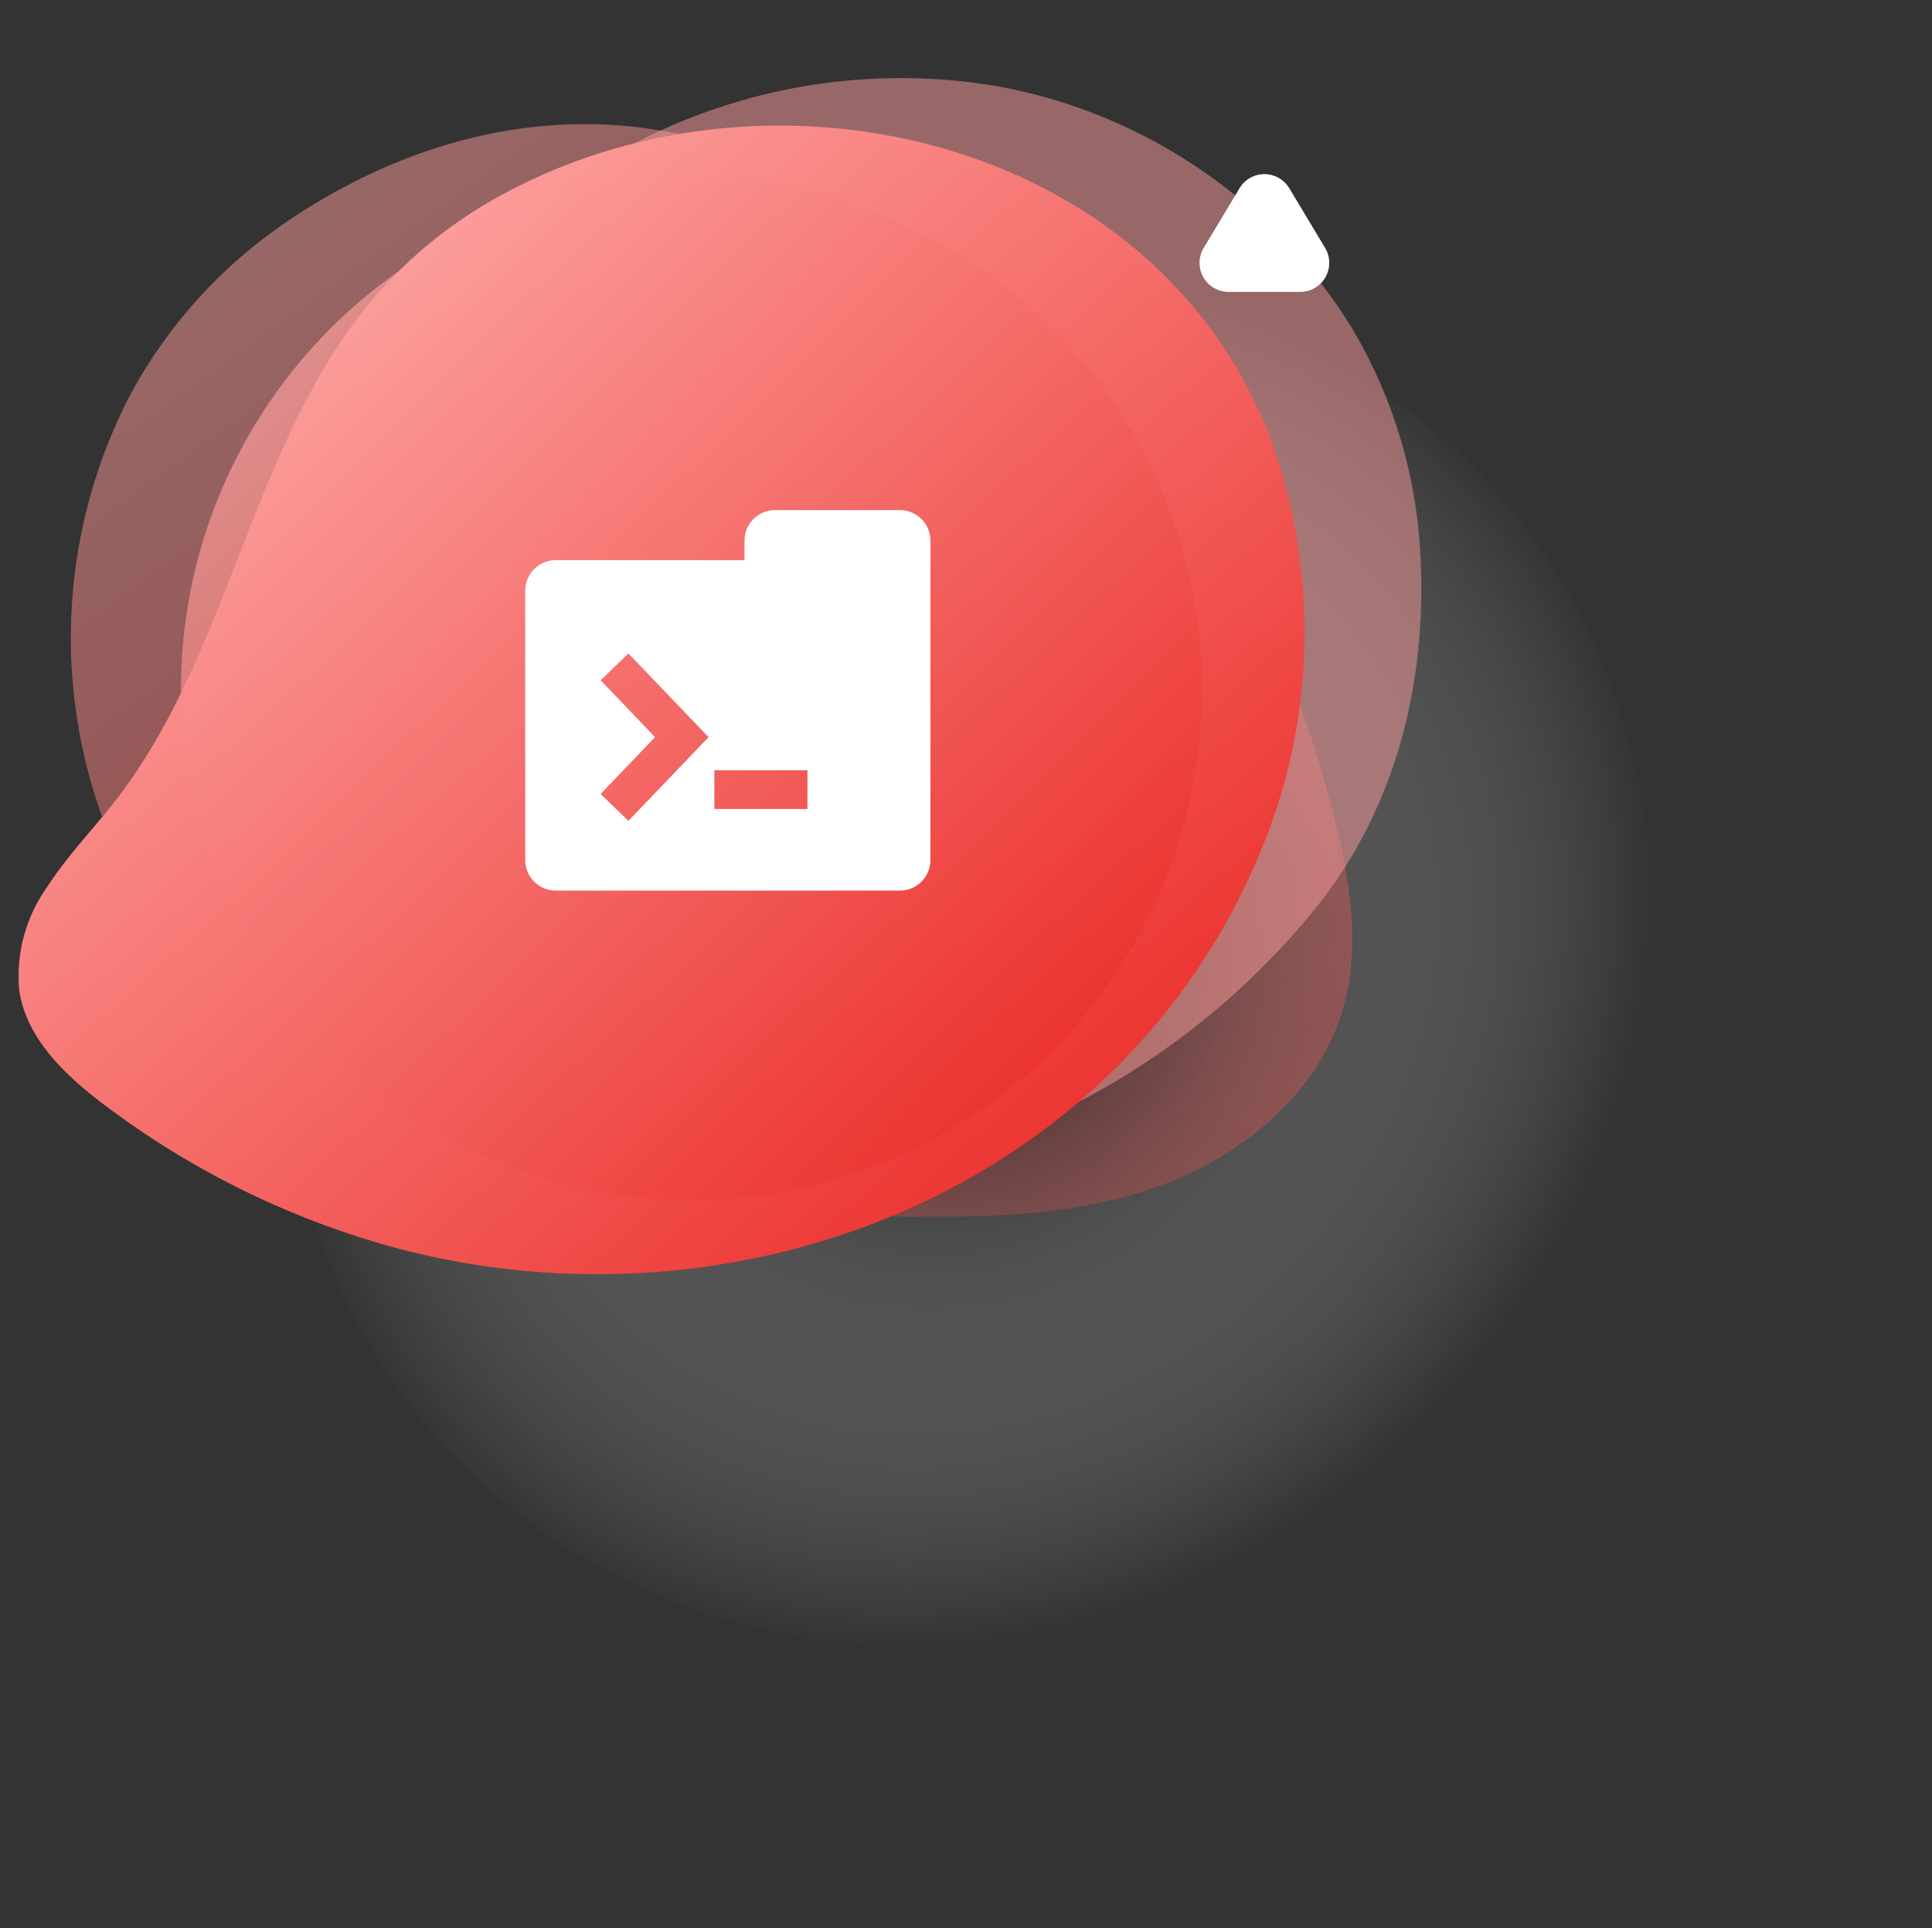
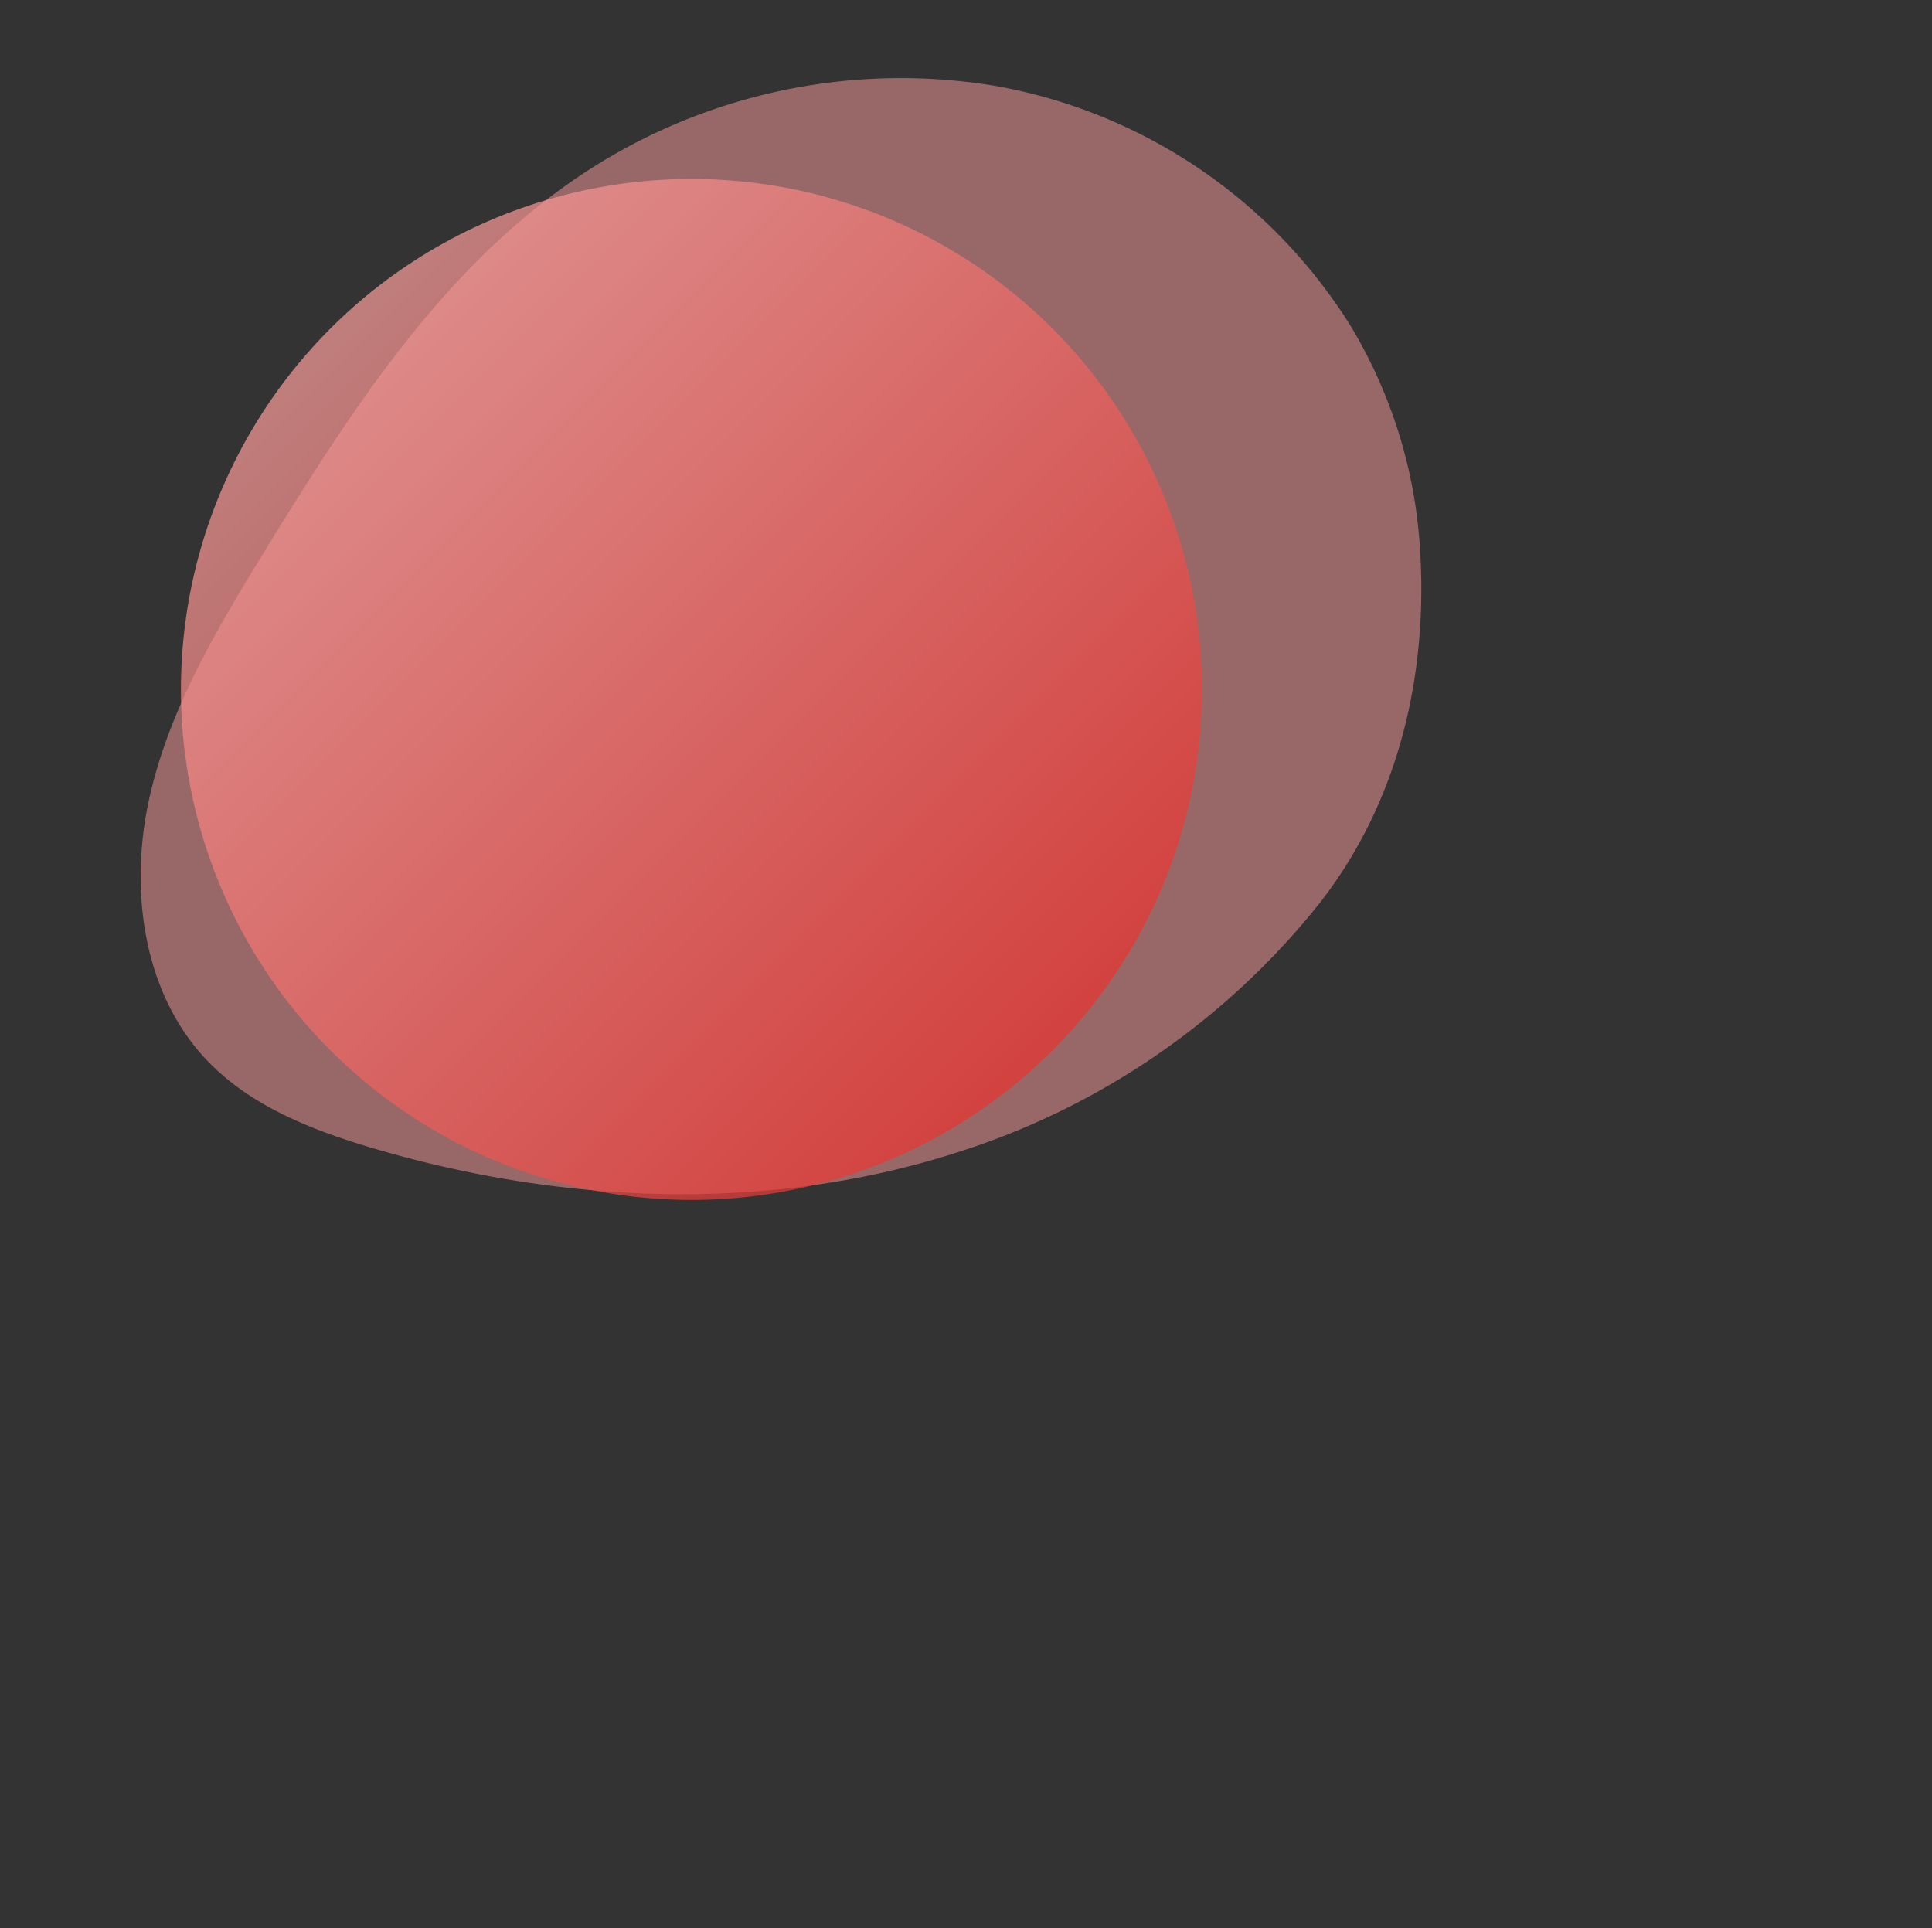
<svg xmlns="http://www.w3.org/2000/svg" xmlns:xlink="http://www.w3.org/1999/xlink" width="133.119" height="132.868" viewBox="0 0 133.119 132.868">
  <rect x="0" y="0" width="133.119" height="132.868" fill="#333333" stroke="none" />
  <defs>
    <linearGradient id="linear-gradient" x1="0.127" y1="0.127" x2="0.867" y2="0.994" gradientUnits="objectBoundingBox">
      <stop offset="0" stop-color="#fc9e9c" />
      <stop offset="1" stop-color="#ec322e" />
    </linearGradient>
    <radialGradient id="radial-gradient" cx="0.5" cy="0.5" r="0.5" gradientTransform="matrix(0.723, 0.69, -0.69, 0.723, 0.484, -0.207)" gradientUnits="objectBoundingBox">
      <stop offset="0" />
      <stop offset="1" stop-color="#fff" stop-opacity="0" />
    </radialGradient>
    <linearGradient id="linear-gradient-2" x1="11.662" y1="16.424" x2="12.402" y2="17.273" xlink:href="#linear-gradient" />
    <linearGradient id="linear-gradient-3" x1="0.223" y1="0.208" x2="0.812" y2="0.867" xlink:href="#linear-gradient" />
    <linearGradient id="linear-gradient-4" x1="0.146" y1="0.146" x2="0.854" y2="0.854" xlink:href="#linear-gradient" />
  </defs>
  <g id="cms-exp-3" transform="translate(-11525.691 954.911)">
    <g id="Group_2806" data-name="Group 2806" transform="translate(142.811 82.434)">
-       <path id="Path_30" data-name="Path 30" d="M108.712,75.424a36.338,36.338,0,0,0-1.89,29.46A39.709,39.709,0,0,0,127,126.636c10.1,4.777,21.64,5.25,32.815,5.479,6.392.131,12.923.188,18.995-1.808s11.711-6.433,13.44-12.586c1.169-4.157.465-8.6-.571-12.79-3.274-13.263-9.97-25.879-20.169-34.966a51.907,51.907,0,0,0-27.483-12.825c-8.725-1.137-17.271,1.5-24.552,6.441A33.8,33.8,0,0,0,108.712,75.424Z" transform="translate(11283.196 -1085.669)" opacity="0.5" fill="url(#linear-gradient)" />
-       <ellipse id="Ellipse_3" data-name="Ellipse 3" cx="48.945" cy="45.121" rx="48.945" ry="45.121" transform="translate(11382.881 -969.755) rotate(-43.666)" opacity="0.8" fill="url(#radial-gradient)" style="mix-blend-mode: color-burn;isolation: isolate" />
      <path id="Path_31" data-name="Path 31" d="M189.713,72.81a36.341,36.341,0,0,0-24.454-16.54,39.71,39.71,0,0,0-28.971,6.4c-9.234,6.3-15.479,16.009-21.33,25.534-3.347,5.446-6.7,11.05-8.054,17.3s-.375,13.356,4.057,17.962c2.994,3.11,7.181,4.75,11.319,5.979,13.1,3.888,27.366,4.492,40.369.294a51.884,51.884,0,0,0,24.966-17.214c5.4-6.95,7.445-15.659,6.871-24.438A33.8,33.8,0,0,0,189.713,72.81Z" transform="translate(11286.232 -1087.691)" opacity="0.5" fill="url(#linear-gradient-2)" />
-       <path id="Path_32" data-name="Path 32" d="M126.9,69.824c-7.727,9.927-9.228,23.628-16.934,33.574-1.553,2-3.339,3.828-4.712,5.957a10.588,10.588,0,0,0-1.939,7.175c.5,3.29,3.146,5.805,5.8,7.817a59.193,59.193,0,0,0,17.749,9.2c22.573,7.181,48.7-1.215,60.084-22.581a43.289,43.289,0,0,0,2.009-4.323,38.983,38.983,0,0,0,.3-28.848c-8.2-20.129-34.107-26.042-52.4-16.265a31.112,31.112,0,0,0-9.775,8.062Z" transform="translate(11280.892 -1085.605)" fill="url(#linear-gradient-3)" />
      <circle id="Ellipse_4" data-name="Ellipse 4" cx="35.176" cy="35.176" r="35.176" transform="translate(11395.347 -1025.014)" opacity="0.7" fill="url(#linear-gradient-4)" />
-       <path id="Polygon_247" data-name="Polygon 247" d="M4.285,2.858a2,2,0,0,1,3.43,0l2.468,4.113A2,2,0,0,1,8.468,10H3.532A2,2,0,0,1,1.817,6.971Z" transform="translate(11464 -1027.232)" fill="#fff" />
    </g>
    <g id="Group_2809" data-name="Group 2809" transform="translate(11561.879 -919.764)">
-       <path id="Path_4871" data-name="Path 4871" d="M73.022,95.789H86.031V94.442a2.108,2.108,0,0,1,2.1-2.1H96.74a2.109,2.109,0,0,1,2.1,2.1v22.02a2.108,2.108,0,0,1-2.1,2.1H73.022a2.108,2.108,0,0,1-2.1-2.1V97.891A2.108,2.108,0,0,1,73.022,95.789Zm5.011,6.432,5.52,5.766-5.52,5.765-1.919-1.846,3.753-3.92-3.753-3.92Zm5.92,8.046h6.413v2.67H83.954Z" transform="translate(-70.92 -92.34)" fill="#fff" fill-rule="evenodd" />
-     </g>
+       </g>
  </g>
</svg>